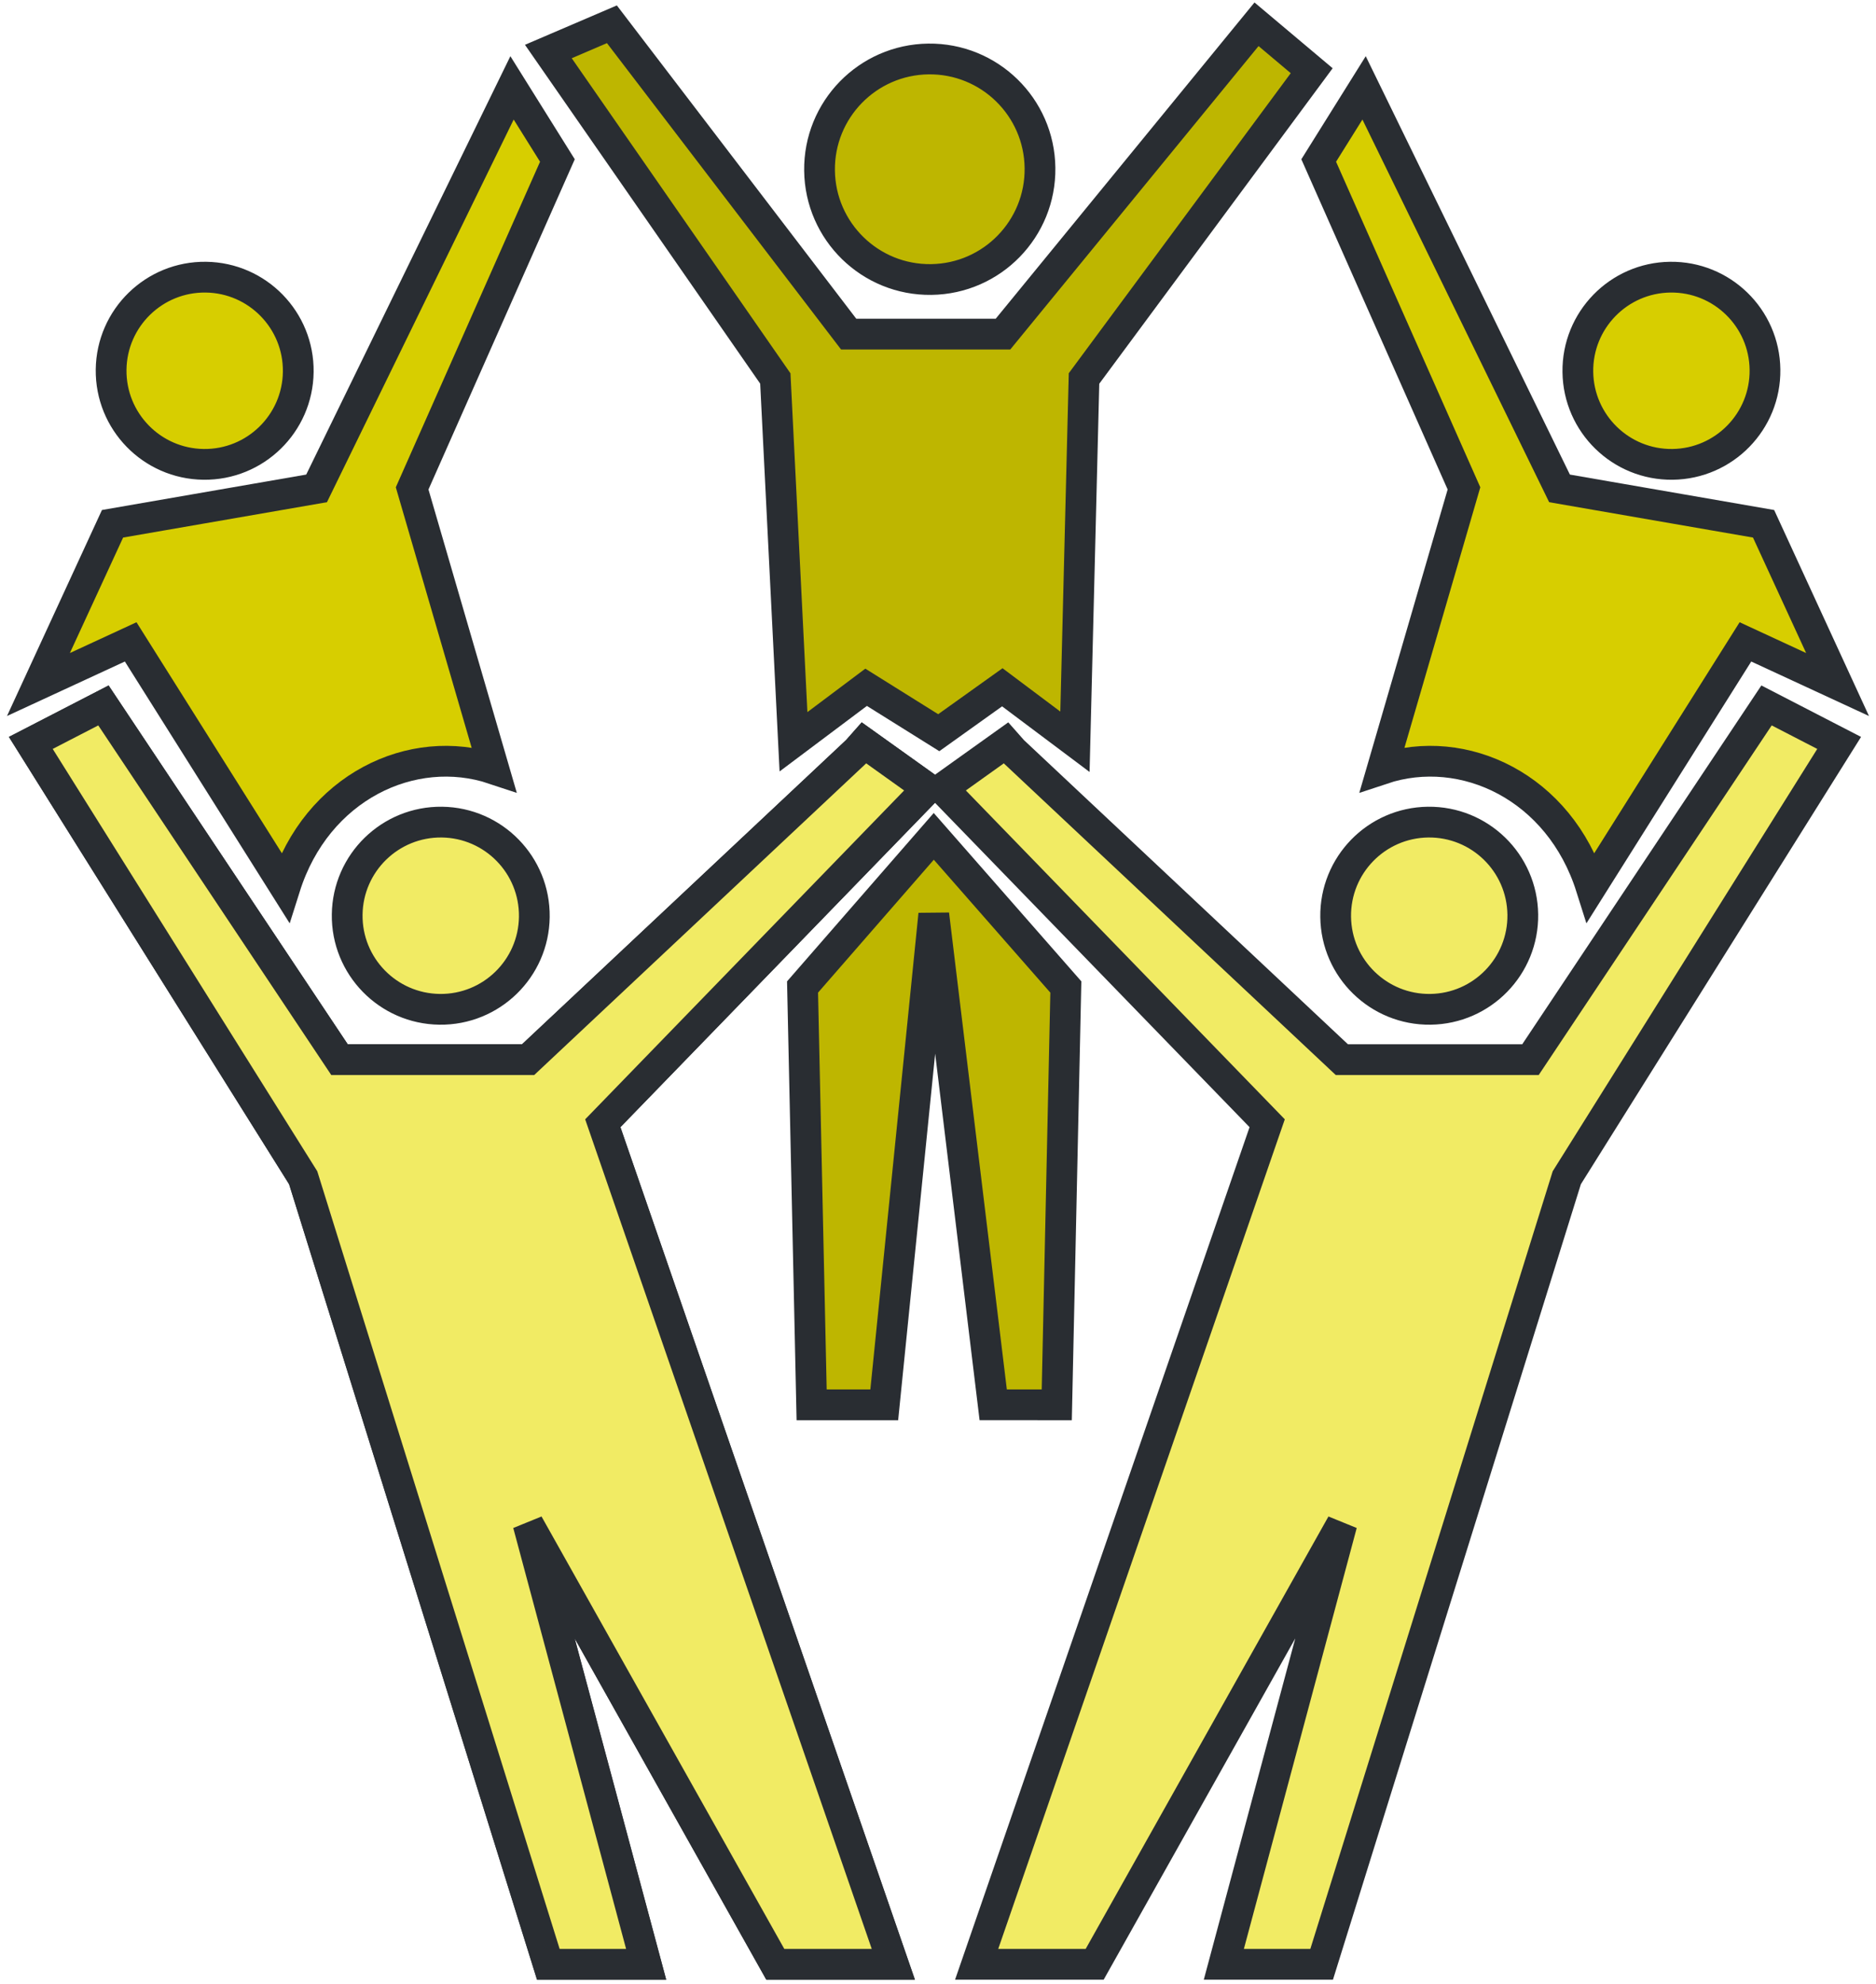
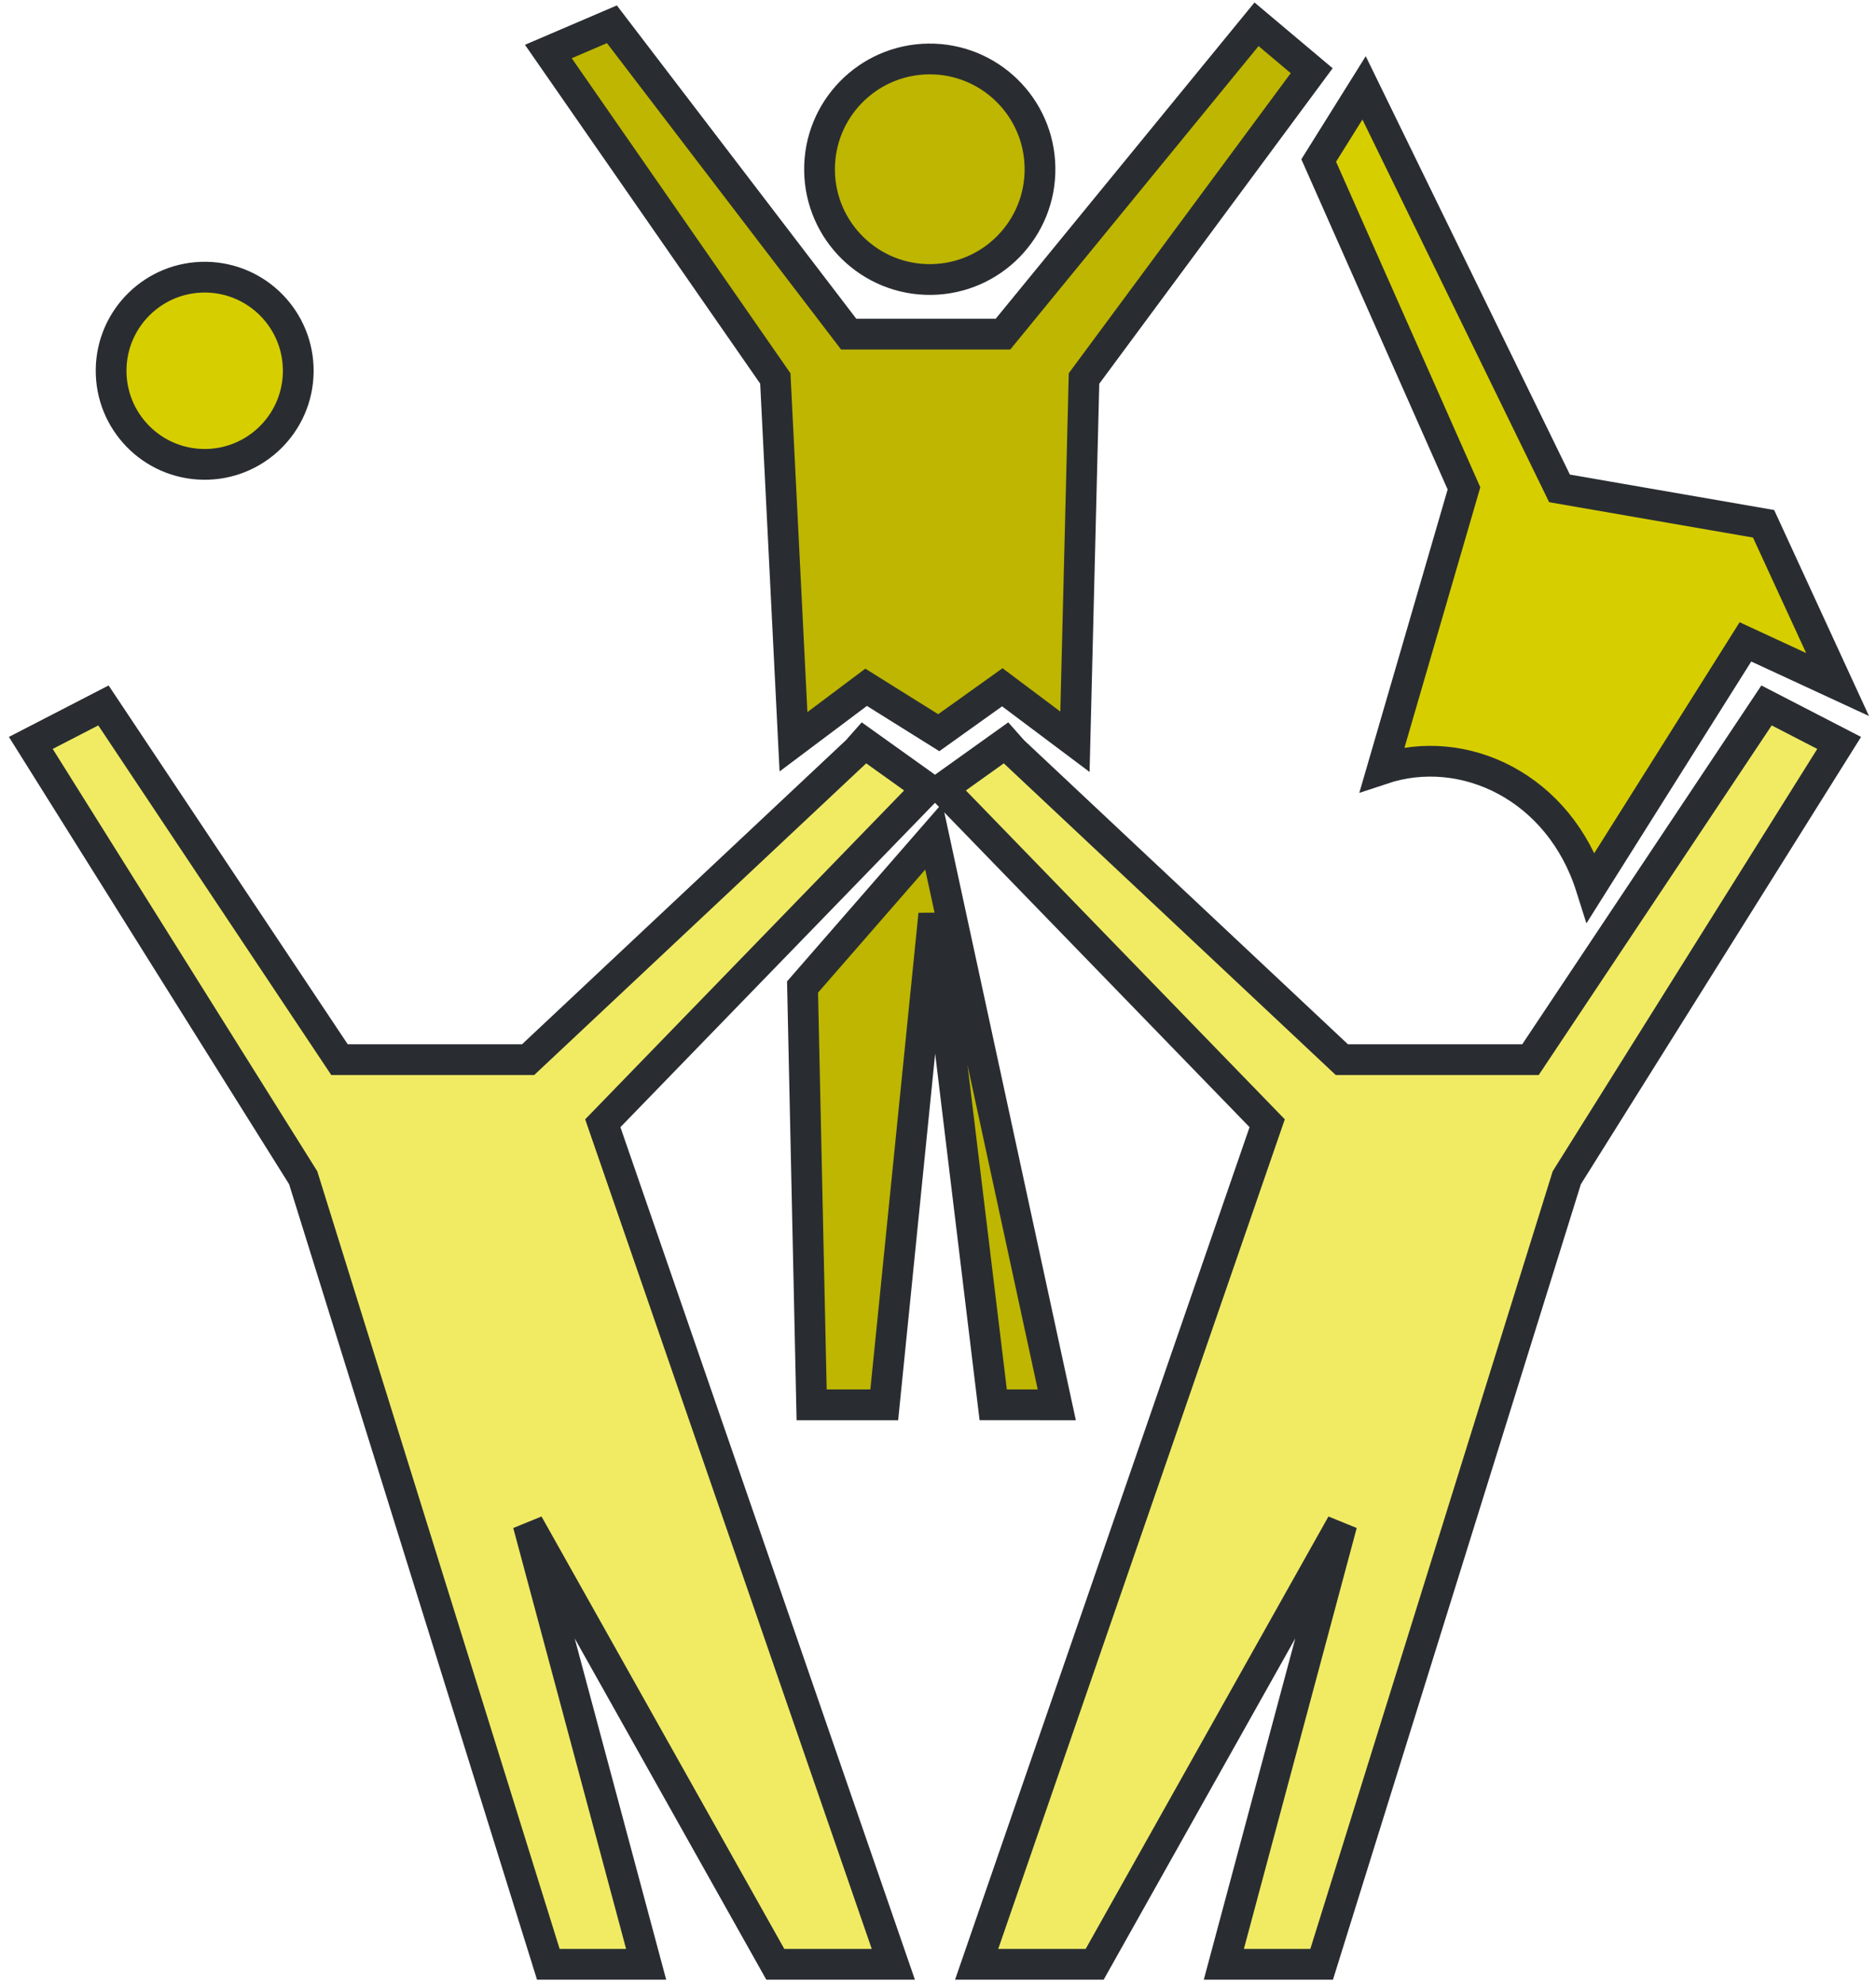
<svg xmlns="http://www.w3.org/2000/svg" width="122" height="129" viewBox="0 0 122 129" fill="none">
  <path d="M6.727 45.86L22.079 68.888L34.344 68.888L55.734 48.813L56.191 48.297L60.324 51.249L39.201 73.021L58.095 127.699L50.42 127.699L34.344 99.075L42.02 127.699L35.659 127.699L19.717 76.564L2.004 48.297L6.727 45.86Z" fill="#F1EB64" stroke="#292D32" stroke-width="2" />
-   <path d="M6.727 45.86L22.079 68.888L34.344 68.888L55.734 48.813L56.191 48.297L60.324 51.249L39.201 73.021L58.095 127.699L50.42 127.699L34.344 99.075L42.02 127.699L35.659 127.699L19.717 76.564L2.004 48.297L6.727 45.86Z" fill="#F1EB64" stroke="#292D32" stroke-width="2" />
-   <path d="M34.748 59.608C34.705 62.968 31.946 65.658 28.585 65.615C25.225 65.572 22.535 62.813 22.578 59.453C22.621 56.092 25.38 53.403 28.74 53.445C32.101 53.488 34.79 56.247 34.748 59.608Z" fill="#F1EB64" stroke="#292D32" stroke-width="2" />
  <path d="M114.881 45.86L99.529 68.888L87.264 68.888L65.874 48.813L65.418 48.297L61.285 51.249L82.407 73.021L63.513 127.699L71.188 127.699L87.264 99.075L79.588 127.699L85.949 127.699L101.891 76.564L119.604 48.297L114.881 45.86Z" fill="#F1EB64" stroke="#292D32" stroke-width="1.336" />
  <path d="M114.881 45.86L99.529 68.888L87.264 68.888L65.874 48.813L65.418 48.297L61.285 51.249L82.407 73.021L63.513 127.699L71.188 127.699L87.264 99.075L79.588 127.699L85.949 127.699L101.891 76.564L119.604 48.297L114.881 45.86Z" fill="#F1EB64" stroke="#292D32" stroke-width="2" />
-   <path d="M86.861 59.608C86.903 62.968 89.662 65.658 93.023 65.615C96.383 65.572 99.073 62.813 99.03 59.453C98.987 56.092 96.229 53.403 92.868 53.445C89.507 53.488 86.818 56.247 86.861 59.608Z" fill="#F1EB64" stroke="#292D32" stroke-width="2" />
-   <path d="M2.5 44.5L7.318 34.051L20.588 31.75L33.298 5.712L36.249 10.434L26.802 31.75L32.116 49.993C26.802 48.222 20.588 51.174 18.536 57.669L8.498 41.728L2.5 44.5Z" fill="#D7CE00" stroke="#292D32" stroke-width="2" />
  <path d="M19.396 24.181C19.353 27.541 16.594 30.231 13.234 30.188C9.873 30.145 7.184 27.387 7.226 24.026C7.269 20.665 10.028 17.976 13.389 18.018C16.749 18.061 19.439 20.82 19.396 24.181Z" fill="#D7CE00" stroke="#292D32" stroke-width="2" />
  <path d="M119.5 44.5L114.689 34.051L101.419 31.75L88.709 5.712L85.758 10.434L95.205 31.75L89.891 49.993C95.205 48.222 101.419 51.174 103.471 57.669L113.509 41.728L119.5 44.5Z" fill="#D7CE00" stroke="#292D32" stroke-width="2" />
-   <path d="M102.611 24.181C102.654 27.541 105.412 30.231 108.773 30.188C112.133 30.145 114.823 27.387 114.78 24.026C114.738 20.665 111.979 17.976 108.618 18.018C105.258 18.061 102.568 20.82 102.611 24.181Z" fill="#D7CE00" stroke="#292D32" stroke-width="2" />
  <path d="M81.714 1.578L65.227 21.72L55.19 21.72L39.793 1.578L35.66 3.349L50.421 24.605L51.602 48.222L56.325 44.68L61.049 47.632L65.182 44.68L69.906 48.222L70.496 24.605L85.302 4.597L81.714 1.578Z" fill="#BEB600" stroke="#292D32" stroke-width="2" />
-   <path d="M64.59 91.324L60.725 59.441L57.505 91.325L52.782 91.325L52.191 64.164L60.725 54.371L69.314 64.164L68.724 91.325L64.59 91.324Z" fill="#BEB600" stroke="#292D32" stroke-width="2" />
+   <path d="M64.59 91.324L60.725 59.441L57.505 91.325L52.782 91.325L52.191 64.164L60.725 54.371L68.724 91.325L64.59 91.324Z" fill="#BEB600" stroke="#292D32" stroke-width="2" />
  <path d="M53.296 11.094C53.347 15.053 56.597 18.222 60.556 18.171C64.515 18.121 67.684 14.871 67.633 10.912C67.583 6.953 64.333 3.784 60.374 3.834C56.415 3.885 53.246 7.135 53.296 11.094Z" fill="#BEB600" stroke="#292D32" stroke-width="2" />
</svg>